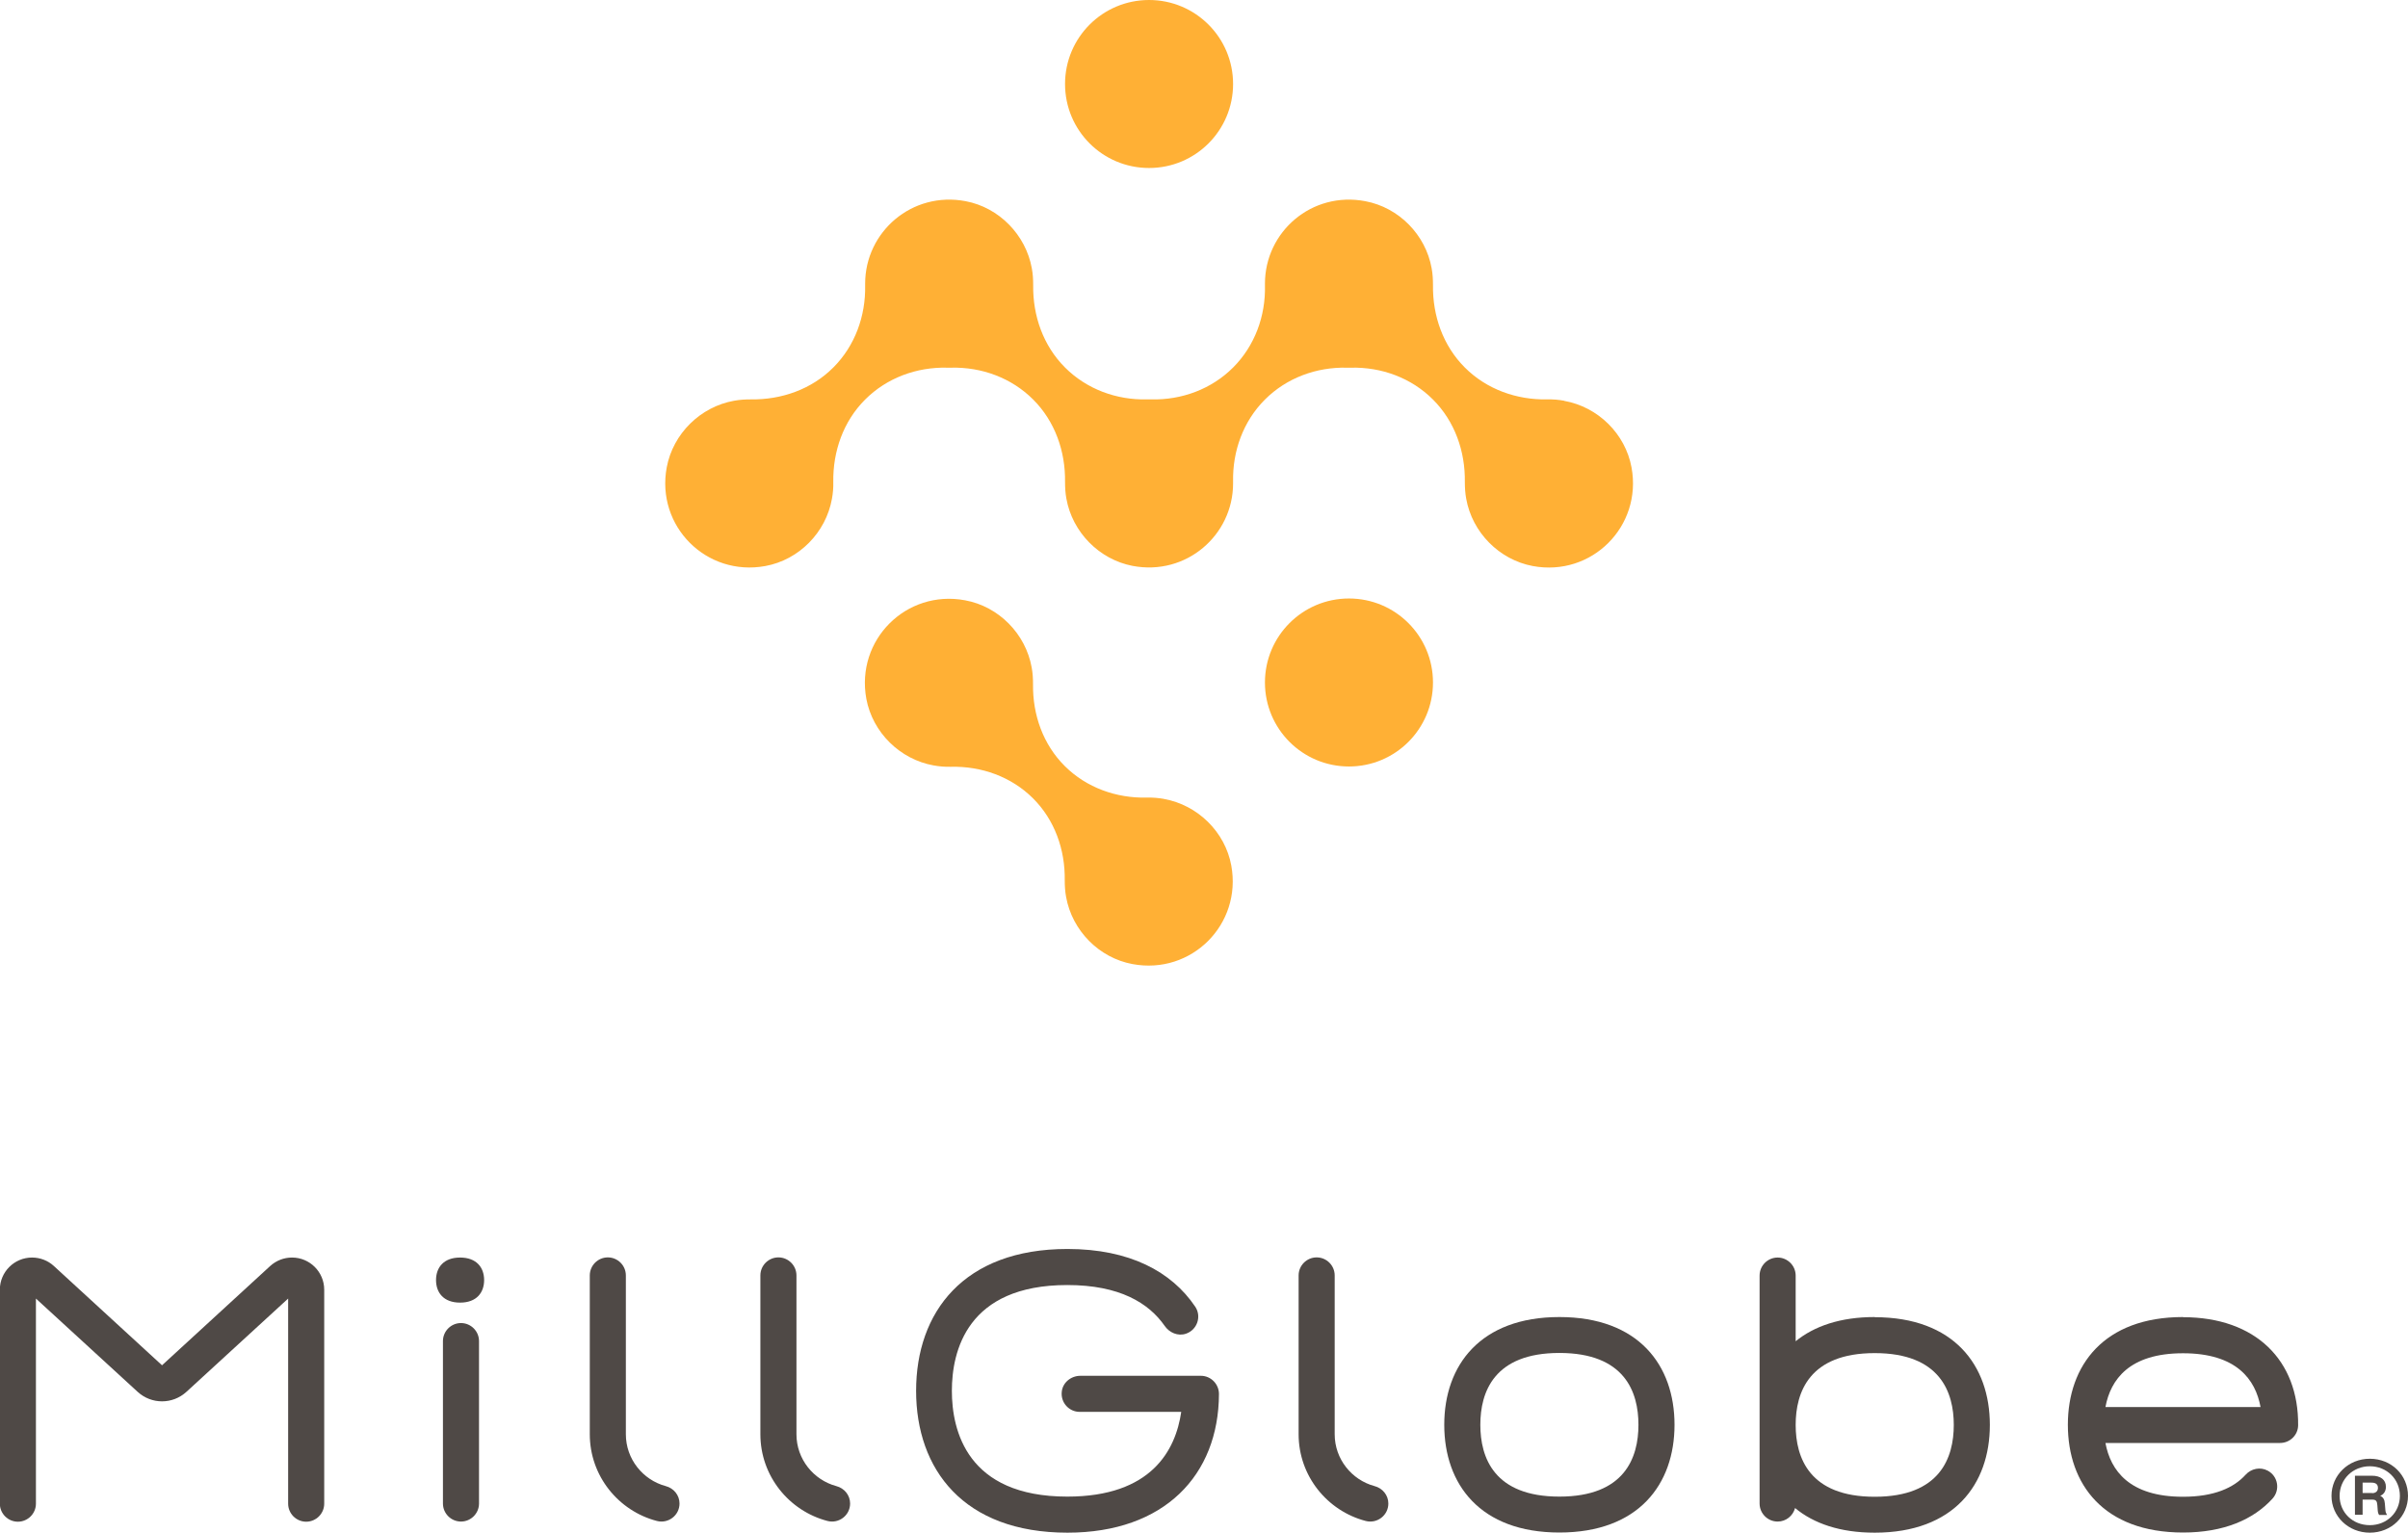
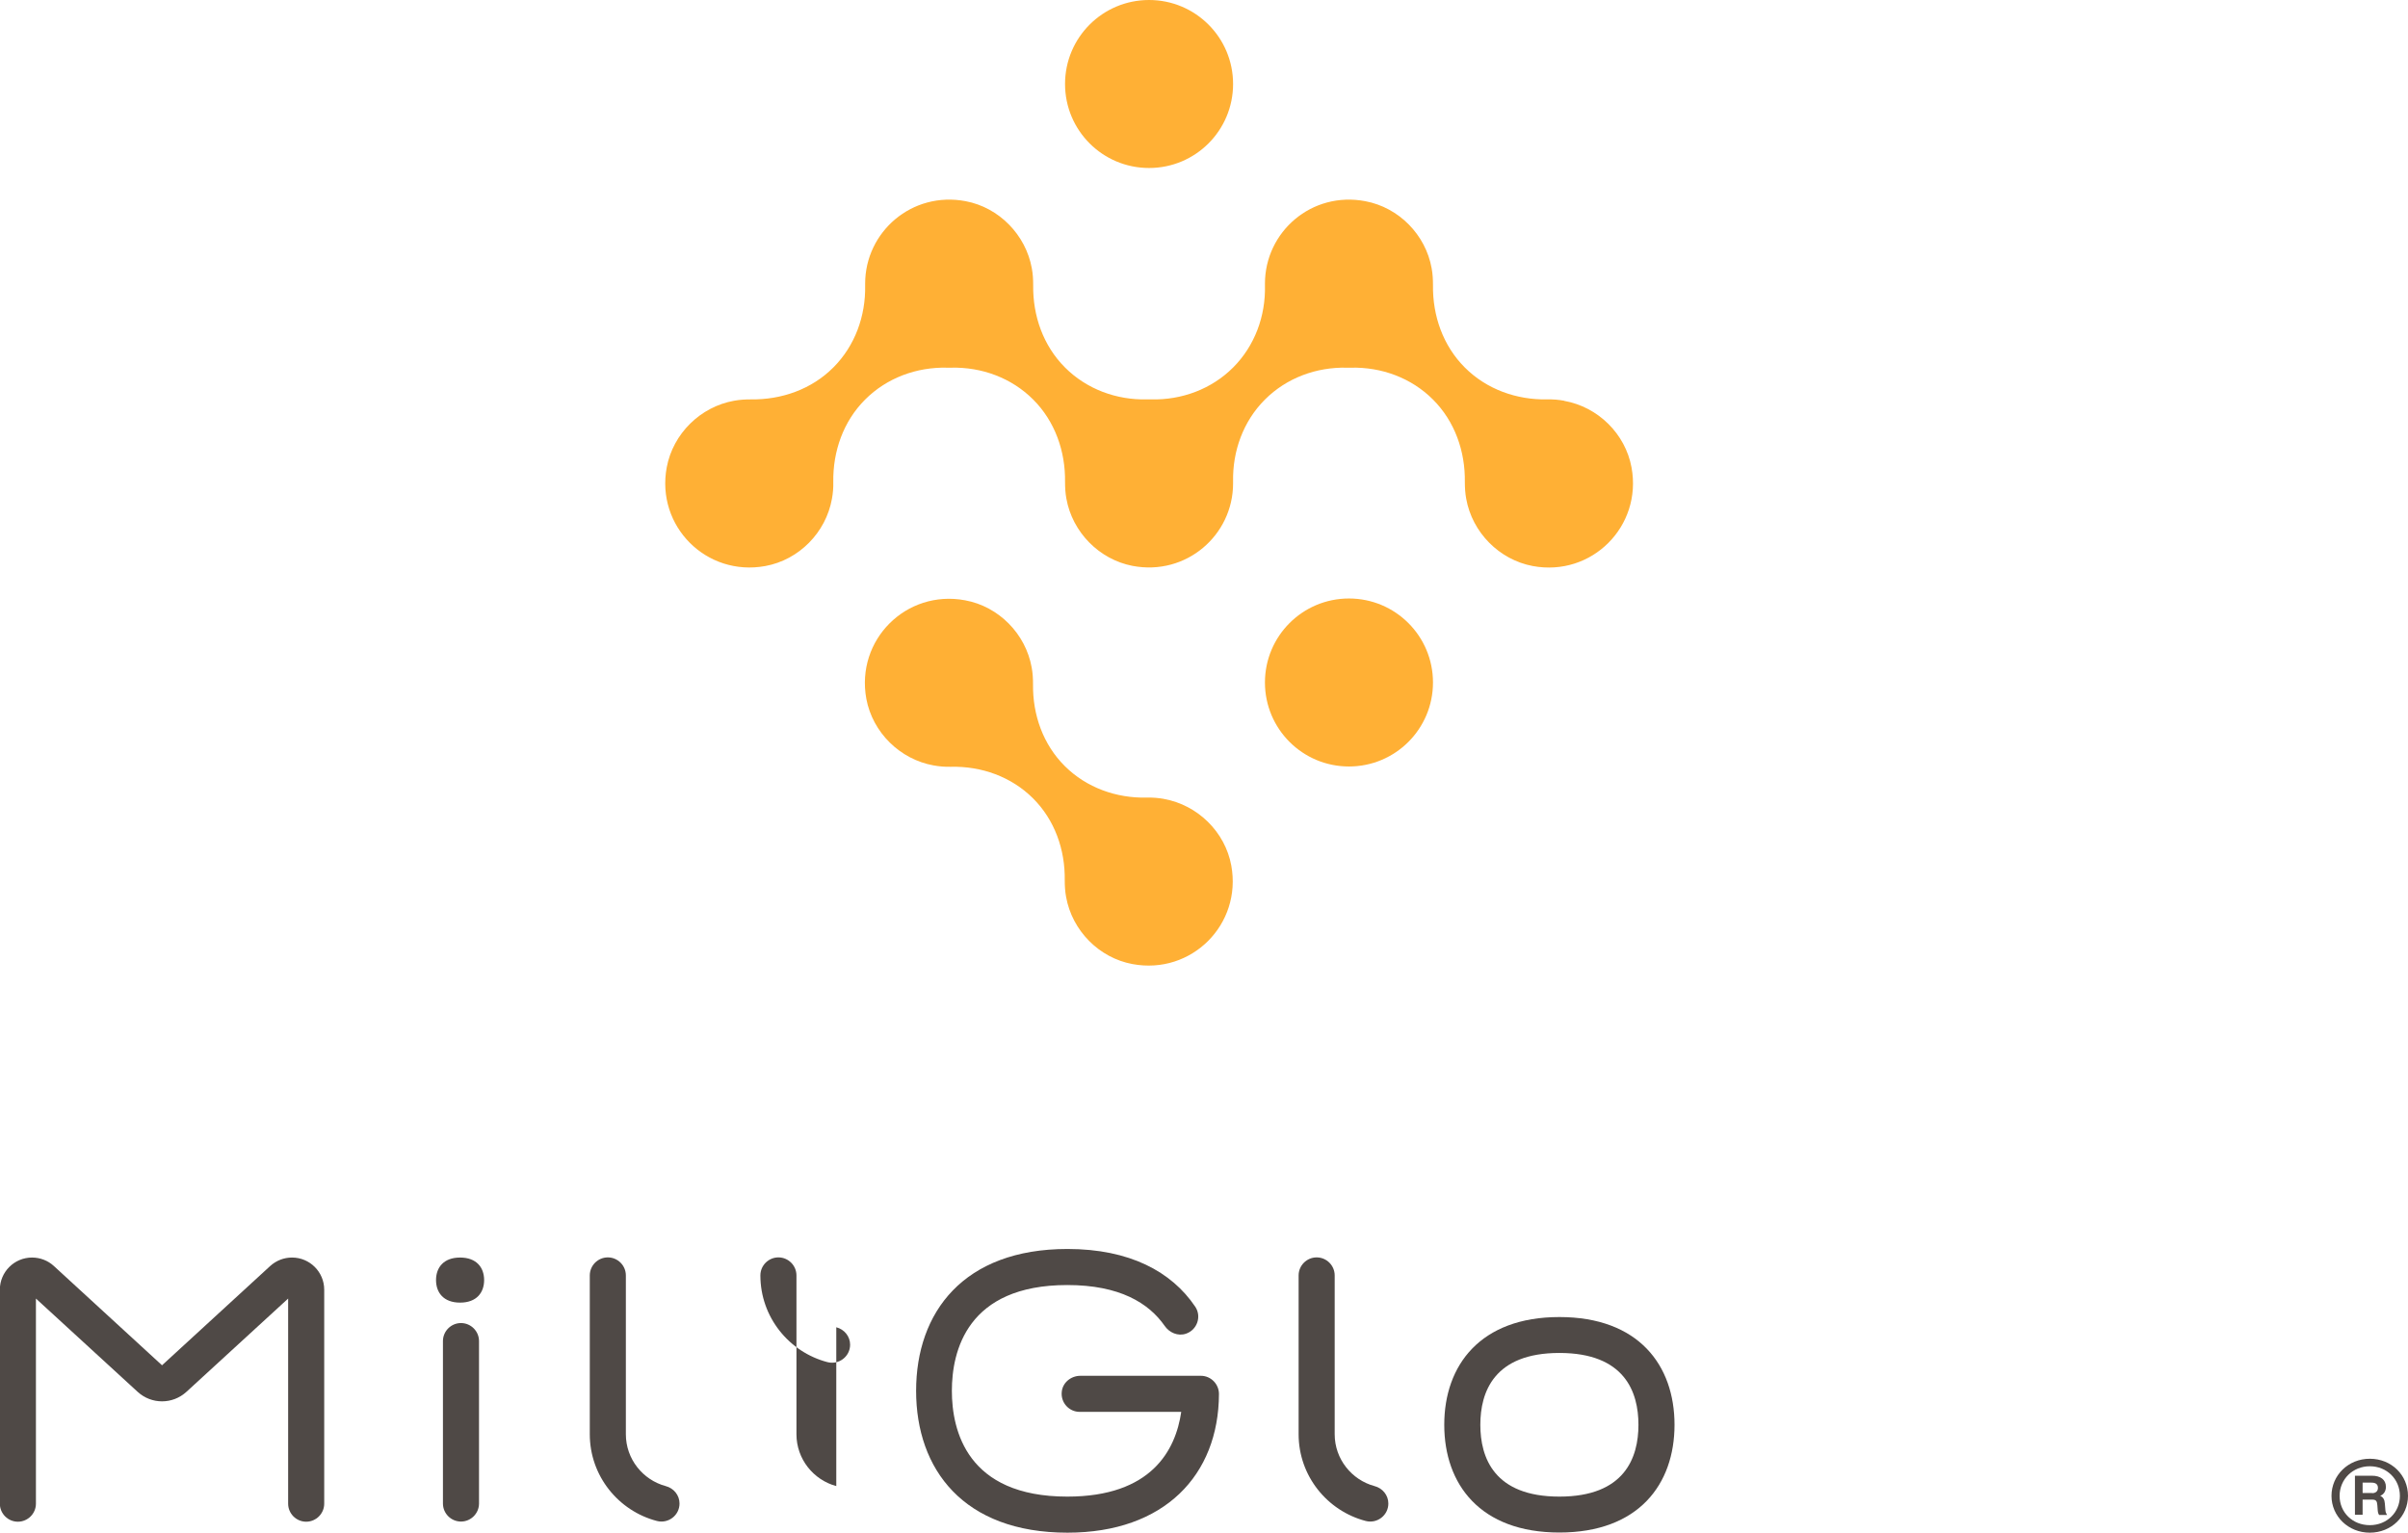
<svg xmlns="http://www.w3.org/2000/svg" id="page" viewBox="0 0 160.21 102">
  <defs>
    <style>.cls-1{fill:#ffb035;}.cls-2{fill:#4f4946;}</style>
  </defs>
  <path class="cls-2" d="m30.67,88.05c-.66,0-1.2.54-1.2,1.2v10.81c0,.66.54,1.2,1.2,1.2s1.2-.54,1.2-1.2v-10.81c0-.66-.54-1.2-1.2-1.2" />
  <path class="cls-2" d="m19.43,83.69h0c-.54,0-1.05.2-1.45.56l-7.2,6.61-7.2-6.61c-.39-.36-.91-.56-1.45-.56-1.18,0-2.14.96-2.14,2.14v14.24c0,.66.54,1.2,1.2,1.2s1.2-.54,1.2-1.2v-13.65l6.77,6.21c.92.84,2.32.84,3.24,0l6.77-6.21v13.65c0,.66.54,1.2,1.2,1.2s1.2-.54,1.2-1.2v-14.24c0-1.18-.96-2.14-2.14-2.14" />
  <path class="cls-2" d="m44.29,98.9c-1.52-.41-2.65-1.8-2.65-3.45v-10.57c0-.66-.54-1.2-1.2-1.2h0c-.66,0-1.2.54-1.2,1.2v10.57c0,2.77,1.9,5.1,4.46,5.77.76.2,1.51-.37,1.51-1.16,0-.55-.38-1.02-.92-1.16" />
-   <path class="cls-2" d="m55.64,98.9c-1.52-.41-2.65-1.8-2.65-3.45v-10.57c0-.66-.54-1.2-1.2-1.2h0c-.66,0-1.2.54-1.2,1.2v10.57c0,2.77,1.9,5.1,4.46,5.77.76.2,1.51-.37,1.51-1.16,0-.55-.38-1.02-.92-1.16" />
+   <path class="cls-2" d="m55.64,98.9c-1.52-.41-2.65-1.8-2.65-3.45v-10.57c0-.66-.54-1.2-1.2-1.2h0c-.66,0-1.2.54-1.2,1.2c0,2.77,1.9,5.1,4.46,5.77.76.2,1.51-.37,1.51-1.16,0-.55-.38-1.02-.92-1.16" />
  <path class="cls-2" d="m103.75,87.65c-5.26,0-7.66,3.21-7.66,7.17s2.39,7.17,7.66,7.17,7.66-3.21,7.66-7.17-2.39-7.17-7.66-7.17m0,11.95c-4.35,0-5.26-2.6-5.26-4.78s.91-4.78,5.26-4.78,5.26,2.6,5.26,4.78-.91,4.78-5.26,4.78" />
-   <path class="cls-2" d="m124.73,87.65c-2.28,0-4.02.6-5.26,1.61v-4.37c0-.66-.54-1.2-1.2-1.2s-1.2.54-1.2,1.2v15.17c0,.66.54,1.2,1.2,1.2.56,0,1.02-.38,1.16-.9,1.24,1.03,3,1.64,5.3,1.64,5.26,0,7.66-3.21,7.66-7.17s-2.39-7.17-7.66-7.17m0,11.95c-4.35,0-5.26-2.6-5.26-4.78s.91-4.78,5.26-4.78,5.26,2.6,5.26,4.78-.91,4.78-5.26,4.78" />
  <path class="cls-2" d="m79.89,91.56h-8.01c-.63,0-1.19.46-1.24,1.08-.07.71.49,1.32,1.19,1.32h6.76c-.37,2.55-1.98,5.64-7.58,5.64-6.68,0-7.68-4.41-7.68-7.04s1-7.04,7.68-7.04c3.49,0,5.42,1.2,6.48,2.72.31.45.88.7,1.41.52.75-.25,1.06-1.15.62-1.8-1.57-2.33-4.36-3.84-8.5-3.84-6.92,0-10.07,4.22-10.07,9.44s3.15,9.44,10.07,9.44c6.45,0,10.06-3.83,10.08-9.23,0-.66-.54-1.21-1.2-1.21" />
  <path class="cls-2" d="m91.45,98.9c-1.52-.41-2.65-1.8-2.65-3.45v-10.57c0-.66-.54-1.2-1.2-1.2h0c-.66,0-1.2.54-1.2,1.2v10.57c0,2.77,1.9,5.1,4.46,5.77.76.2,1.51-.37,1.51-1.16,0-.55-.38-1.02-.92-1.16" />
-   <path class="cls-2" d="m145.24,87.65c-5.26,0-7.66,3.21-7.66,7.17s2.39,7.17,7.66,7.17c2.73,0,4.69-.87,5.95-2.25.53-.58.38-1.5-.32-1.87-.49-.26-1.09-.14-1.47.28-.78.86-2.08,1.46-4.16,1.46-3.57,0-4.82-1.75-5.16-3.58h11.62c.65,0,1.19-.52,1.2-1.17.04-4.32-2.82-7.2-7.66-7.2m-5.16,5.98c.34-1.83,1.59-3.58,5.16-3.58s4.82,1.75,5.16,3.58h-10.32Z" />
  <path class="cls-2" d="m30.61,83.69c-1.1,0-1.6.67-1.6,1.5s.5,1.5,1.6,1.5,1.6-.67,1.6-1.5-.5-1.5-1.6-1.5" />
  <path class="cls-1" d="m95.34,45.42c0,3.09-2.5,5.59-5.59,5.59s-5.59-2.5-5.59-5.59,2.5-5.59,5.59-5.59,5.59,2.5,5.59,5.59" />
  <path class="cls-1" d="m82.04,5.59c0,3.09-2.5,5.59-5.59,5.59s-5.59-2.5-5.59-5.59,2.5-5.59,5.59-5.59,5.59,2.5,5.59,5.59" />
  <path class="cls-1" d="m104.07,26.67c-.38-.07-.75-.1-1.12-.09-2.05.04-4.04-.67-5.49-2.12h0c-1.45-1.45-2.15-3.44-2.12-5.49,0-.37-.02-.74-.09-1.12-.4-2.23-2.18-4.04-4.41-4.46-3.57-.68-6.68,2.04-6.68,5.49,0,.04,0,.08,0,.12.05,2.04-.68,4.02-2.12,5.46h0c-1.44,1.44-3.42,2.17-5.46,2.12-.04,0-.09,0-.13,0s-.09,0-.13,0c-2.04.05-4.02-.68-5.46-2.12h0c-1.45-1.45-2.15-3.44-2.12-5.49,0-.36-.02-.74-.09-1.11-.4-2.23-2.18-4.05-4.4-4.47-3.57-.68-6.69,2.04-6.69,5.49,0,.04,0,.08,0,.12.04,2.04-.68,4.02-2.12,5.46h0c-1.45,1.45-3.44,2.15-5.49,2.12-.36,0-.73.02-1.11.09-2.24.4-4.06,2.19-4.48,4.43-.73,3.92,2.64,7.29,6.56,6.57,2.24-.41,4.03-2.23,4.43-4.47.07-.38.1-.75.09-1.12-.03-2.05.67-4.04,2.12-5.49h0c1.44-1.44,3.42-2.17,5.46-2.12.04,0,.09,0,.13,0s.09,0,.13,0c2.04-.05,4.02.68,5.46,2.12h0c1.45,1.45,2.15,3.44,2.12,5.49,0,.36.02.74.09,1.11.4,2.23,2.18,4.04,4.4,4.47,3.57.68,6.69-2.04,6.69-5.49,0-.04,0-.08,0-.12-.04-2.04.68-4.02,2.12-5.46h0c1.44-1.44,3.42-2.17,5.46-2.12.04,0,.09,0,.13,0s.09,0,.13,0c2.04-.05,4.02.68,5.46,2.12h0c1.45,1.45,2.15,3.44,2.12,5.49,0,.36.02.73.09,1.11.4,2.24,2.19,4.06,4.43,4.48,3.92.73,7.29-2.64,6.57-6.56-.41-2.24-2.23-4.03-4.47-4.43" />
  <path class="cls-1" d="m77.46,53.17c-.39-.07-.77-.1-1.15-.09-2.04.05-4.02-.66-5.46-2.09-1.45-1.44-2.15-3.42-2.12-5.46,0-.36-.02-.74-.09-1.11-.4-2.24-2.19-4.06-4.43-4.47-3.92-.73-7.29,2.64-6.57,6.56.42,2.24,2.24,4.03,4.48,4.43.39.07.77.1,1.14.09,2.04-.05,4.02.66,5.46,2.09h0c1.45,1.44,2.15,3.42,2.12,5.46,0,.36.02.74.09,1.11.4,2.24,2.19,4.06,4.42,4.47,3.92.73,7.29-2.64,6.57-6.56-.41-2.24-2.24-4.03-4.48-4.43" />
  <path class="cls-2" d="m160.21,99.55c0,1.36-1.11,2.45-2.54,2.45s-2.55-1.09-2.55-2.45,1.11-2.47,2.55-2.47,2.54,1.09,2.54,2.47Zm-.54,0c0-1.11-.87-1.97-2-1.97s-2.01.86-2.01,1.97.87,1.95,2.01,1.95,2-.85,2-1.95Zm-.97.89c.01.17.04.26.12.38h-.53c-.07-.09-.09-.21-.1-.38l-.02-.27c-.02-.28-.09-.37-.35-.37h-.63v1.01h-.51v-2.6h1.13c.57,0,.93.26.93.74,0,.24-.1.48-.38.6.21.09.29.26.31.51l.03.37Zm-.88-1.07c.24,0,.39-.13.39-.35,0-.23-.14-.35-.42-.35h-.6v.69h.63Z" />
</svg>